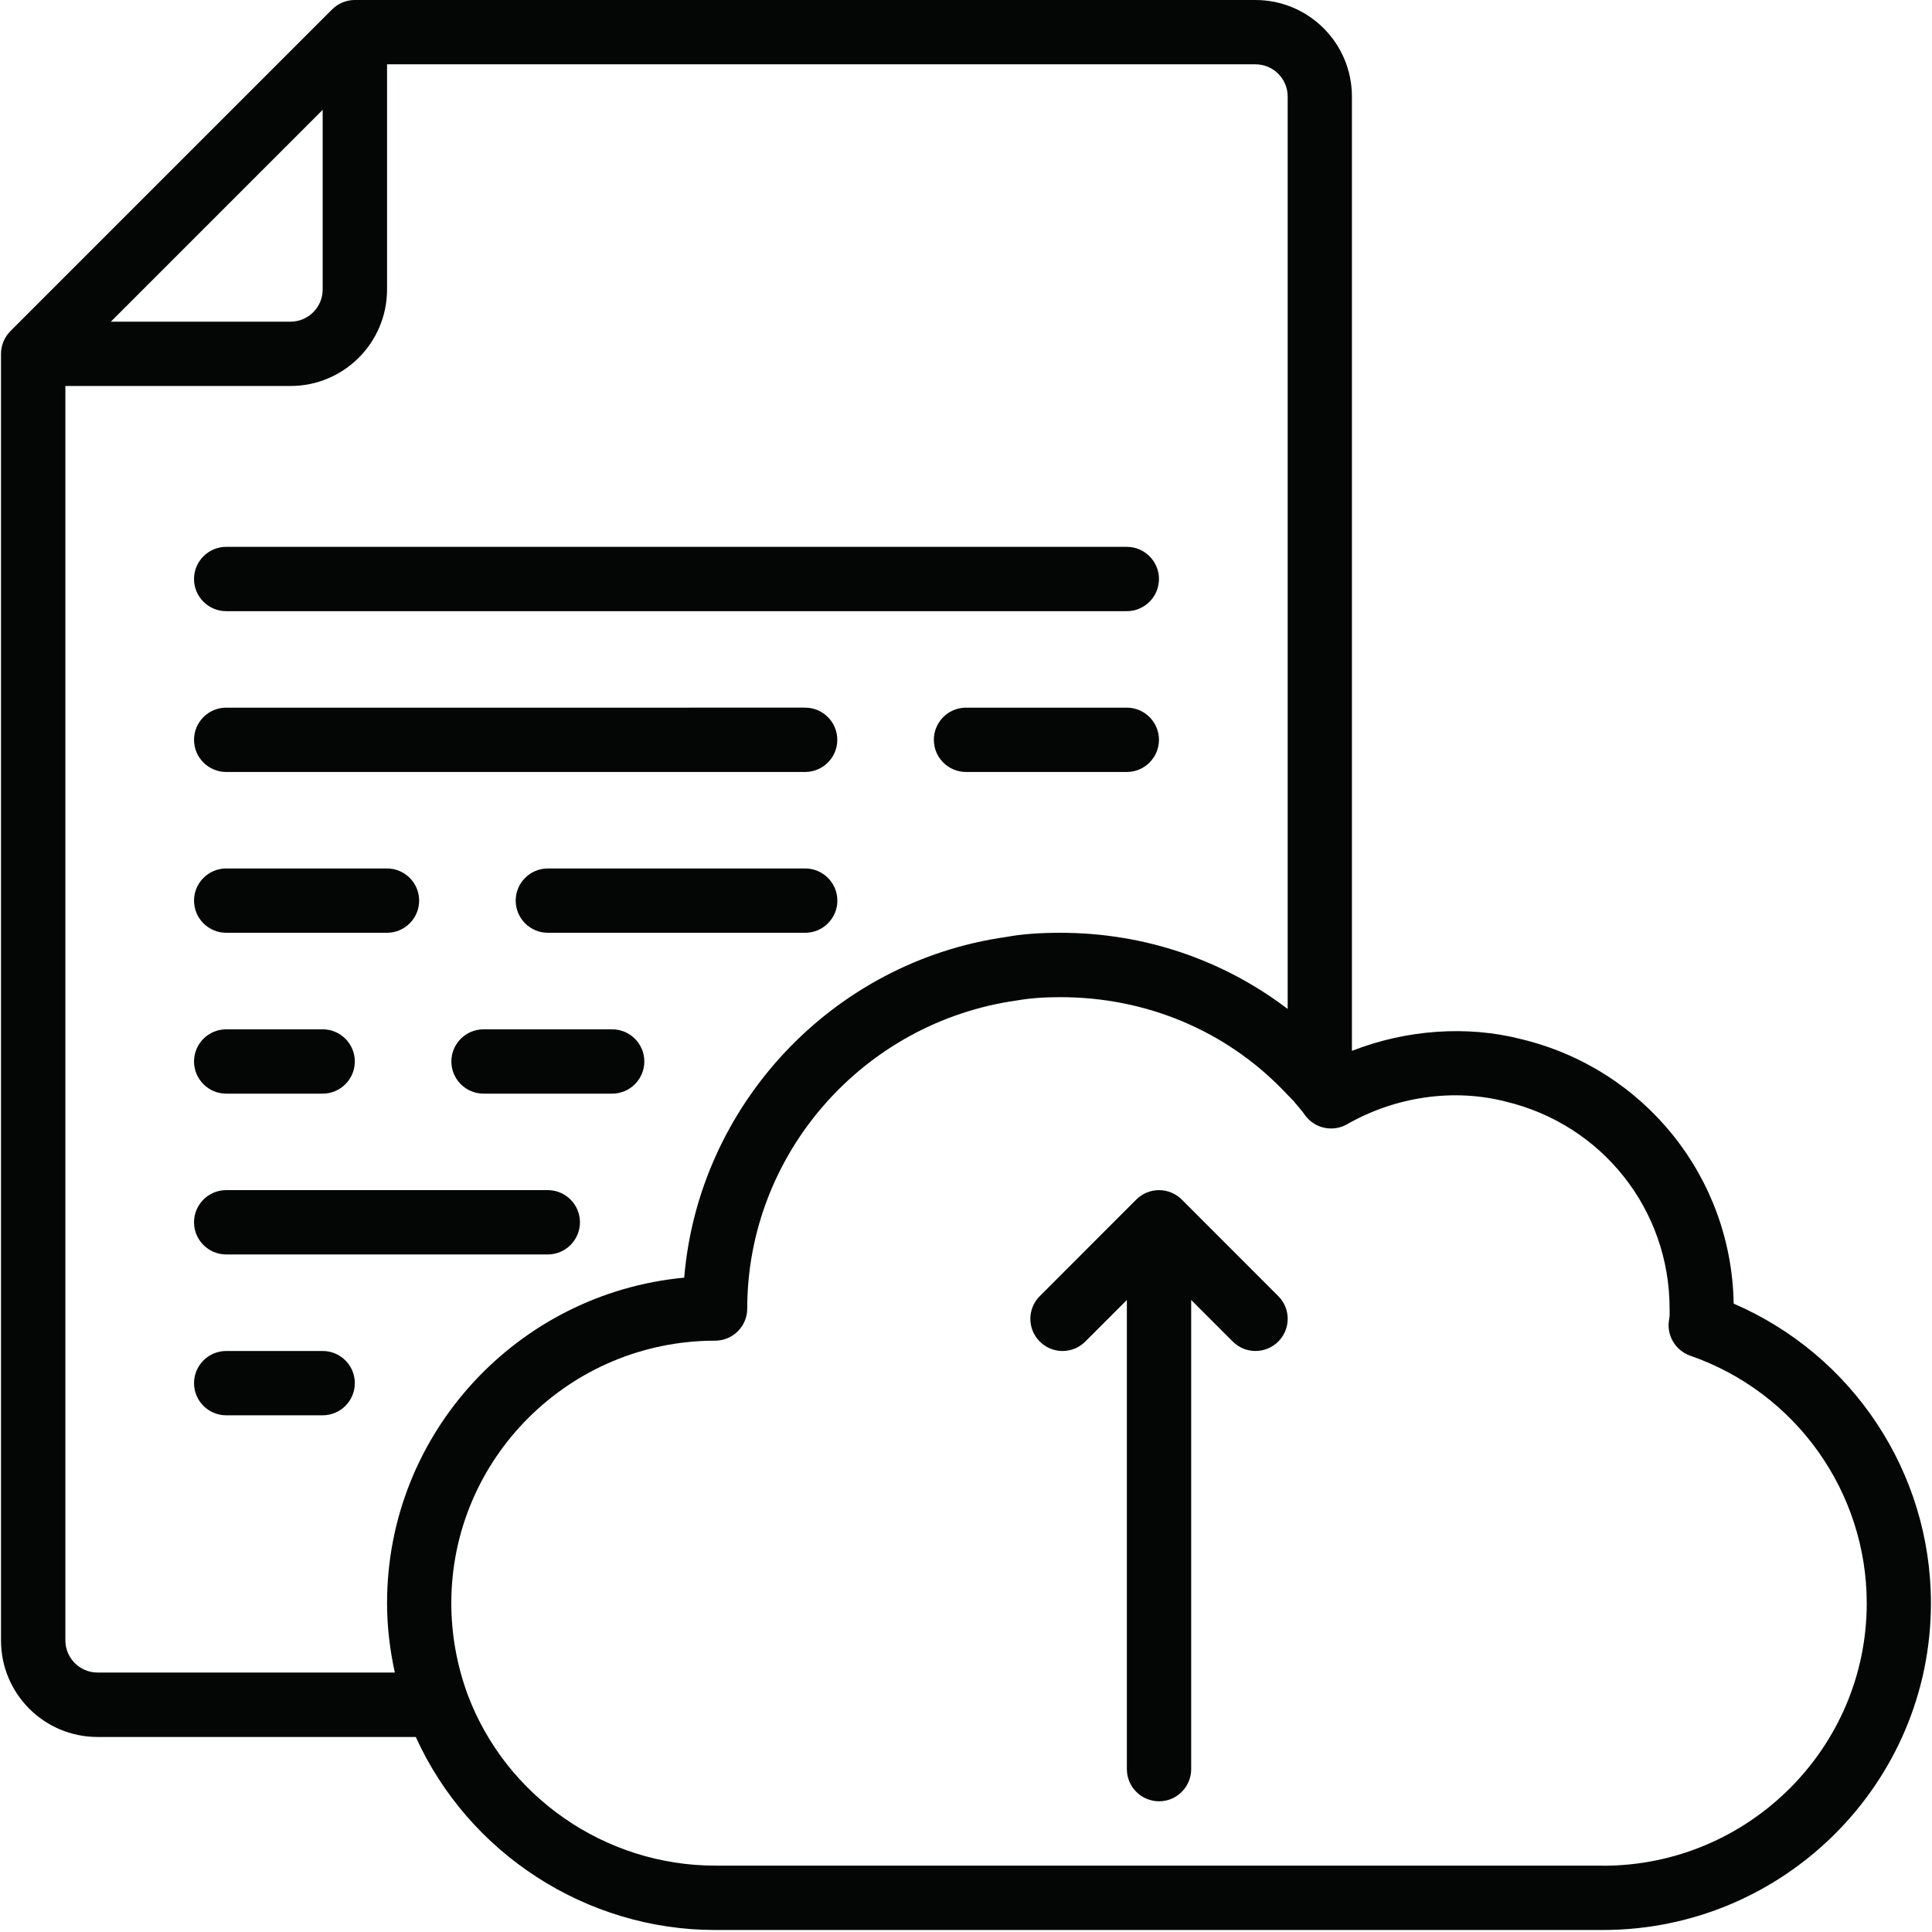
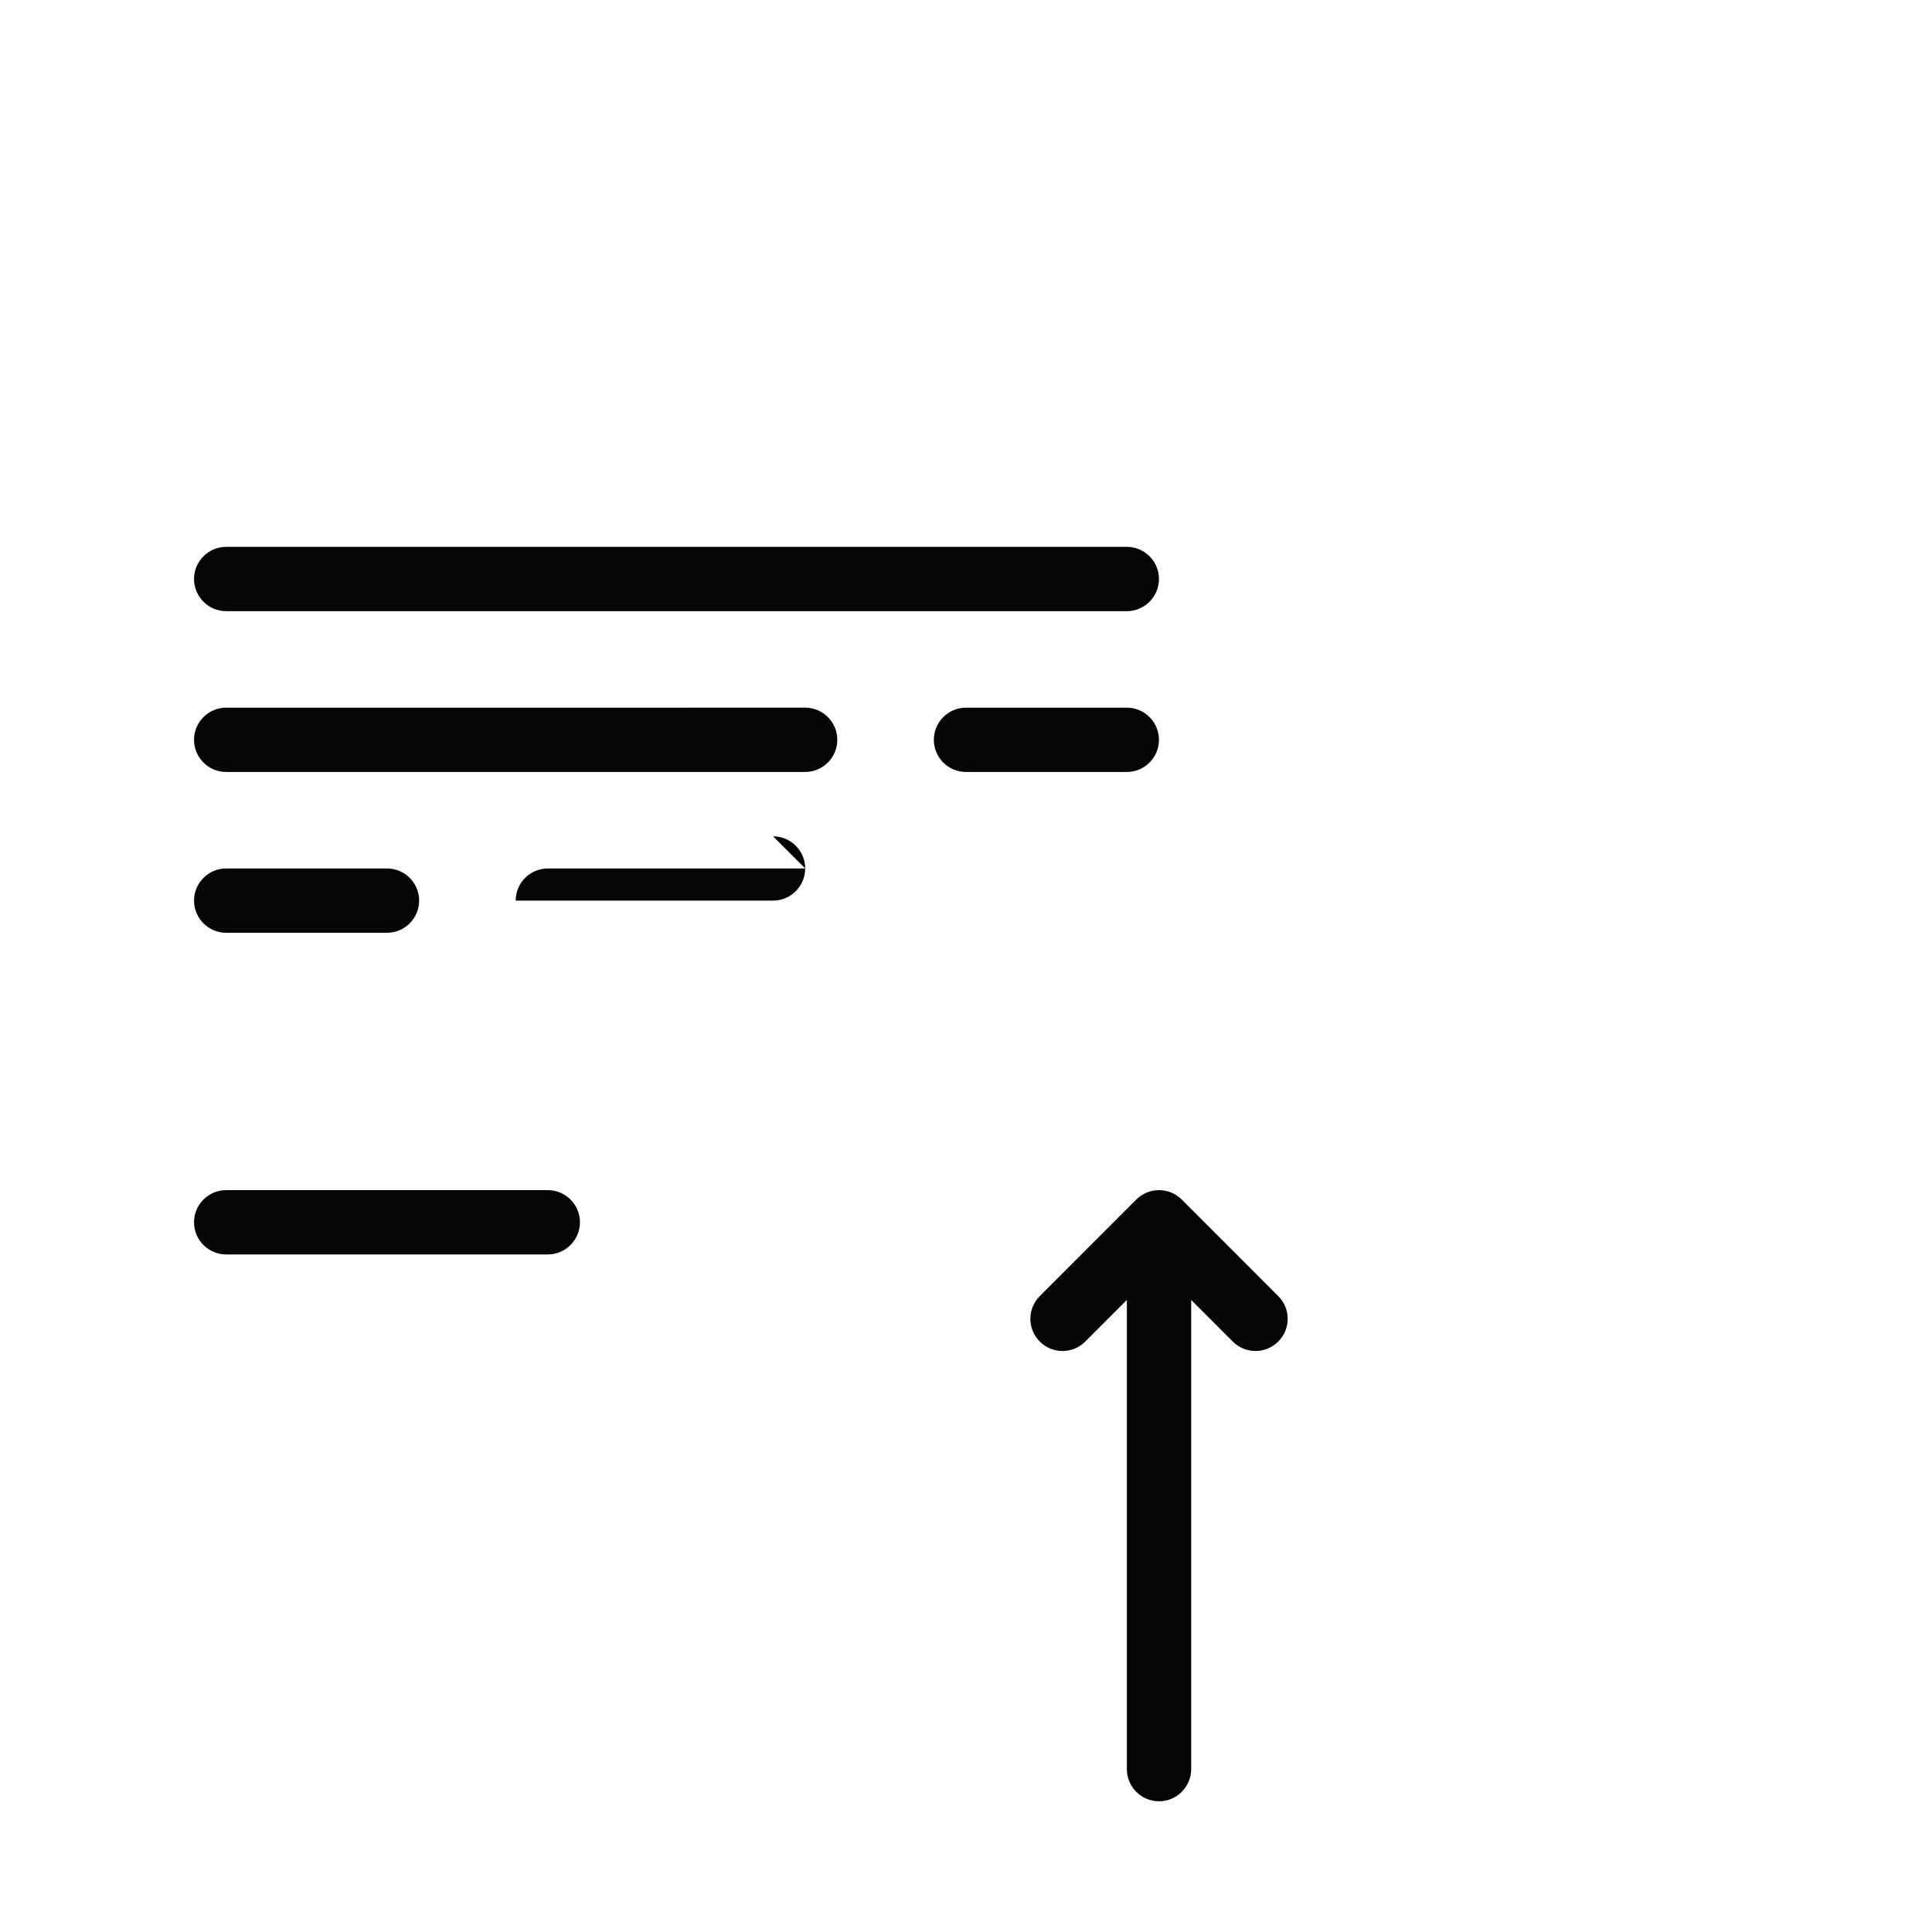
<svg xmlns="http://www.w3.org/2000/svg" id="Layer_1" viewBox="0 0 328 328">
  <defs>
    <style>.cls-1{fill:#040606;}</style>
  </defs>
-   <path class="cls-1" d="m272.13,316.73H121.4c-18.67,0-35.58-11.73-42.05-29.16-1.81-4.99-2.73-10.18-2.73-15.4,0-24.58,20.09-44.56,44.78-44.56,3.03,0,5.46-2.45,5.46-5.46,0-26.15,19.58-48.61,45.78-52.3,2.07-.36,4.48-.56,7.36-.56,14.57,0,28.05,5.66,37.89,15.85l1.82,1.88c.06.1.15.21.23.3.55.66,1.13,1.3,1.62,2.01,1.64,2.26,4.71,2.92,7.13,1.54,8.34-4.76,18.17-6.1,26.9-3.86,16.41,3.9,27.86,18.36,27.86,35.15,0,.66.05,1.26-.08,1.83-.49,2.67,1.03,5.27,3.58,6.17,17.92,6.21,29.97,23.1,29.97,42.03,0,24.57-20.09,44.56-44.77,44.56ZM11.1,278.51V65.53h38.22c9.05,0,16.39-7.34,16.39-16.39V10.92h147.44c3.01,0,5.46,2.45,5.46,5.46v154.91c-10.97-8.34-24.34-12.93-38.61-12.93-3.54,0-6.61.23-9.1.7-29.59,4.16-52.31,28.56-54.74,57.85-28.27,2.65-50.45,26.41-50.45,55.25,0,3.96.47,7.91,1.32,11.79H16.56c-3.01,0-5.46-2.45-5.46-5.46ZM54.78,18.65v30.5c0,3.01-2.45,5.46-5.46,5.46h-30.5L54.78,18.65Zm239.55,202.67c-.36-21.5-15.17-39.91-36.14-44.92-9.04-2.32-19.43-1.62-28.67,2.01V16.39c0-9.05-7.34-16.39-16.39-16.39H60.24c-1.45,0-2.83.58-3.86,1.6L1.77,56.21c-1.02,1.03-1.6,2.41-1.6,3.86v218.44c0,9.05,7.34,16.38,16.39,16.38h54.03c8.94,19.73,28.9,32.77,50.81,32.77h150.73c30.69,0,55.69-24.89,55.69-55.48,0-22.21-13.29-42.15-33.49-50.86" />
  <path class="cls-1" d="m38.4,103.76h152.9c3.01,0,5.46-2.45,5.46-5.46s-2.45-5.46-5.46-5.46H38.4c-3.01,0-5.46,2.45-5.46,5.46s2.45,5.46,5.46,5.46" />
  <path class="cls-1" d="m38.4,212.97h54.6c3.01,0,5.46-2.45,5.46-5.46s-2.45-5.46-5.46-5.46h-54.6c-3.01,0-5.46,2.45-5.46,5.46s2.45,5.46,5.46,5.46" />
  <path class="cls-1" d="m191.3,120.14h-27.3c-3.01,0-5.46,2.45-5.46,5.46s2.45,5.46,5.46,5.46h27.3c3.01,0,5.46-2.45,5.46-5.46s-2.45-5.46-5.46-5.46" />
  <path class="cls-1" d="m38.4,131.06h98.29c3.01,0,5.46-2.45,5.46-5.46s-2.45-5.46-5.46-5.46H38.4c-3.01,0-5.46,2.45-5.46,5.46s2.45,5.46,5.46,5.46" />
-   <path class="cls-1" d="m54.78,229.36h-16.38c-3.01,0-5.46,2.45-5.46,5.46s2.45,5.46,5.46,5.46h16.38c3.01,0,5.46-2.45,5.46-5.46s-2.45-5.46-5.46-5.46" />
  <path class="cls-1" d="m38.4,158.36h27.3c3.01,0,5.46-2.45,5.46-5.46s-2.45-5.46-5.46-5.46h-27.3c-3.01,0-5.46,2.45-5.46,5.46s2.45,5.46,5.46,5.46" />
-   <path class="cls-1" d="m136.7,147.44h-43.69c-3.01,0-5.46,2.45-5.46,5.46s2.45,5.46,5.46,5.46h43.69c3.01,0,5.46-2.45,5.46-5.46s-2.45-5.46-5.46-5.46" />
-   <path class="cls-1" d="m38.4,185.67h16.38c3.01,0,5.46-2.45,5.46-5.46s-2.45-5.46-5.46-5.46h-16.38c-3.01,0-5.46,2.45-5.46,5.46s2.45,5.46,5.46,5.46" />
-   <path class="cls-1" d="m103.93,174.75h-21.84c-3.01,0-5.46,2.45-5.46,5.46s2.45,5.46,5.46,5.46h21.84c3.01,0,5.46-2.45,5.46-5.46s-2.45-5.46-5.46-5.46" />
+   <path class="cls-1" d="m136.7,147.44h-43.69c-3.01,0-5.46,2.45-5.46,5.46h43.69c3.01,0,5.46-2.45,5.46-5.46s-2.45-5.46-5.46-5.46" />
  <path class="cls-1" d="m200.63,203.65c-2.14-2.13-5.59-2.13-7.72,0l-16.38,16.39c-2.14,2.13-2.14,5.59,0,7.72,2.13,2.14,5.59,2.14,7.72,0l7.06-7.06v79.65c0,3.01,2.45,5.46,5.46,5.46s5.46-2.45,5.46-5.46v-79.65l7.06,7.06c1.07,1.07,2.45,1.6,3.86,1.6s2.8-.54,3.86-1.6c2.14-2.13,2.14-5.59,0-7.72l-16.38-16.39" />
</svg>